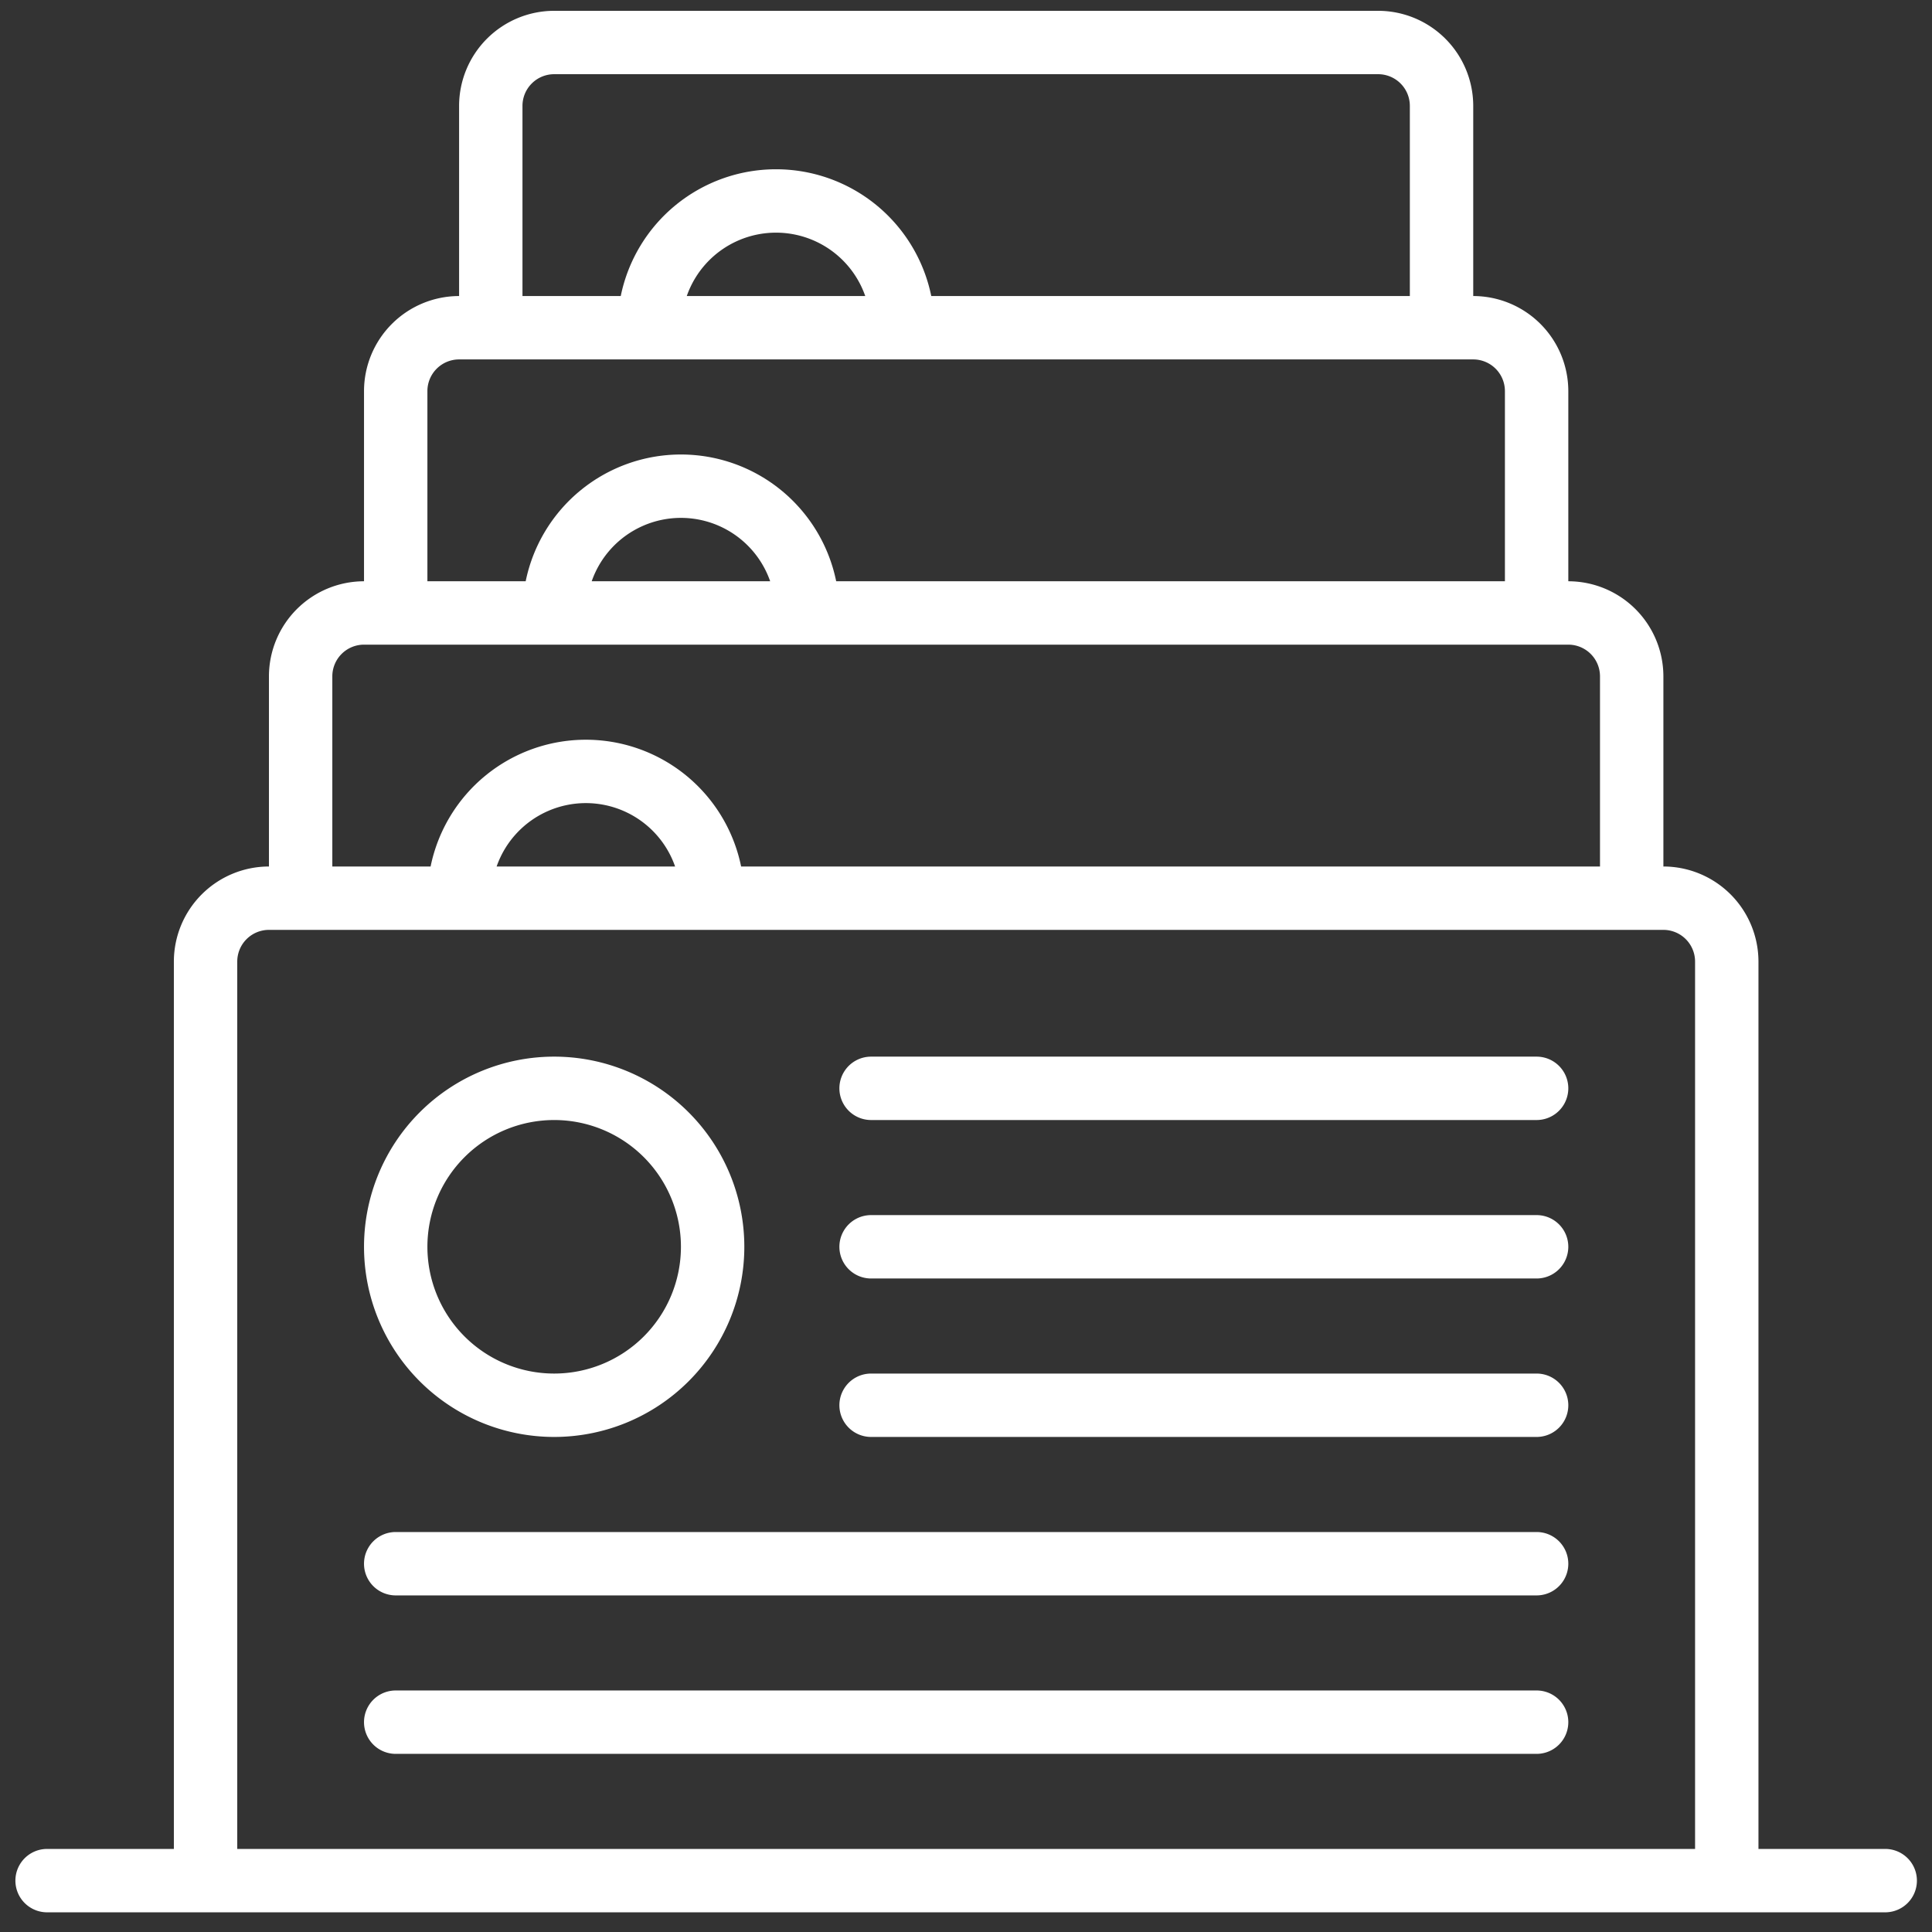
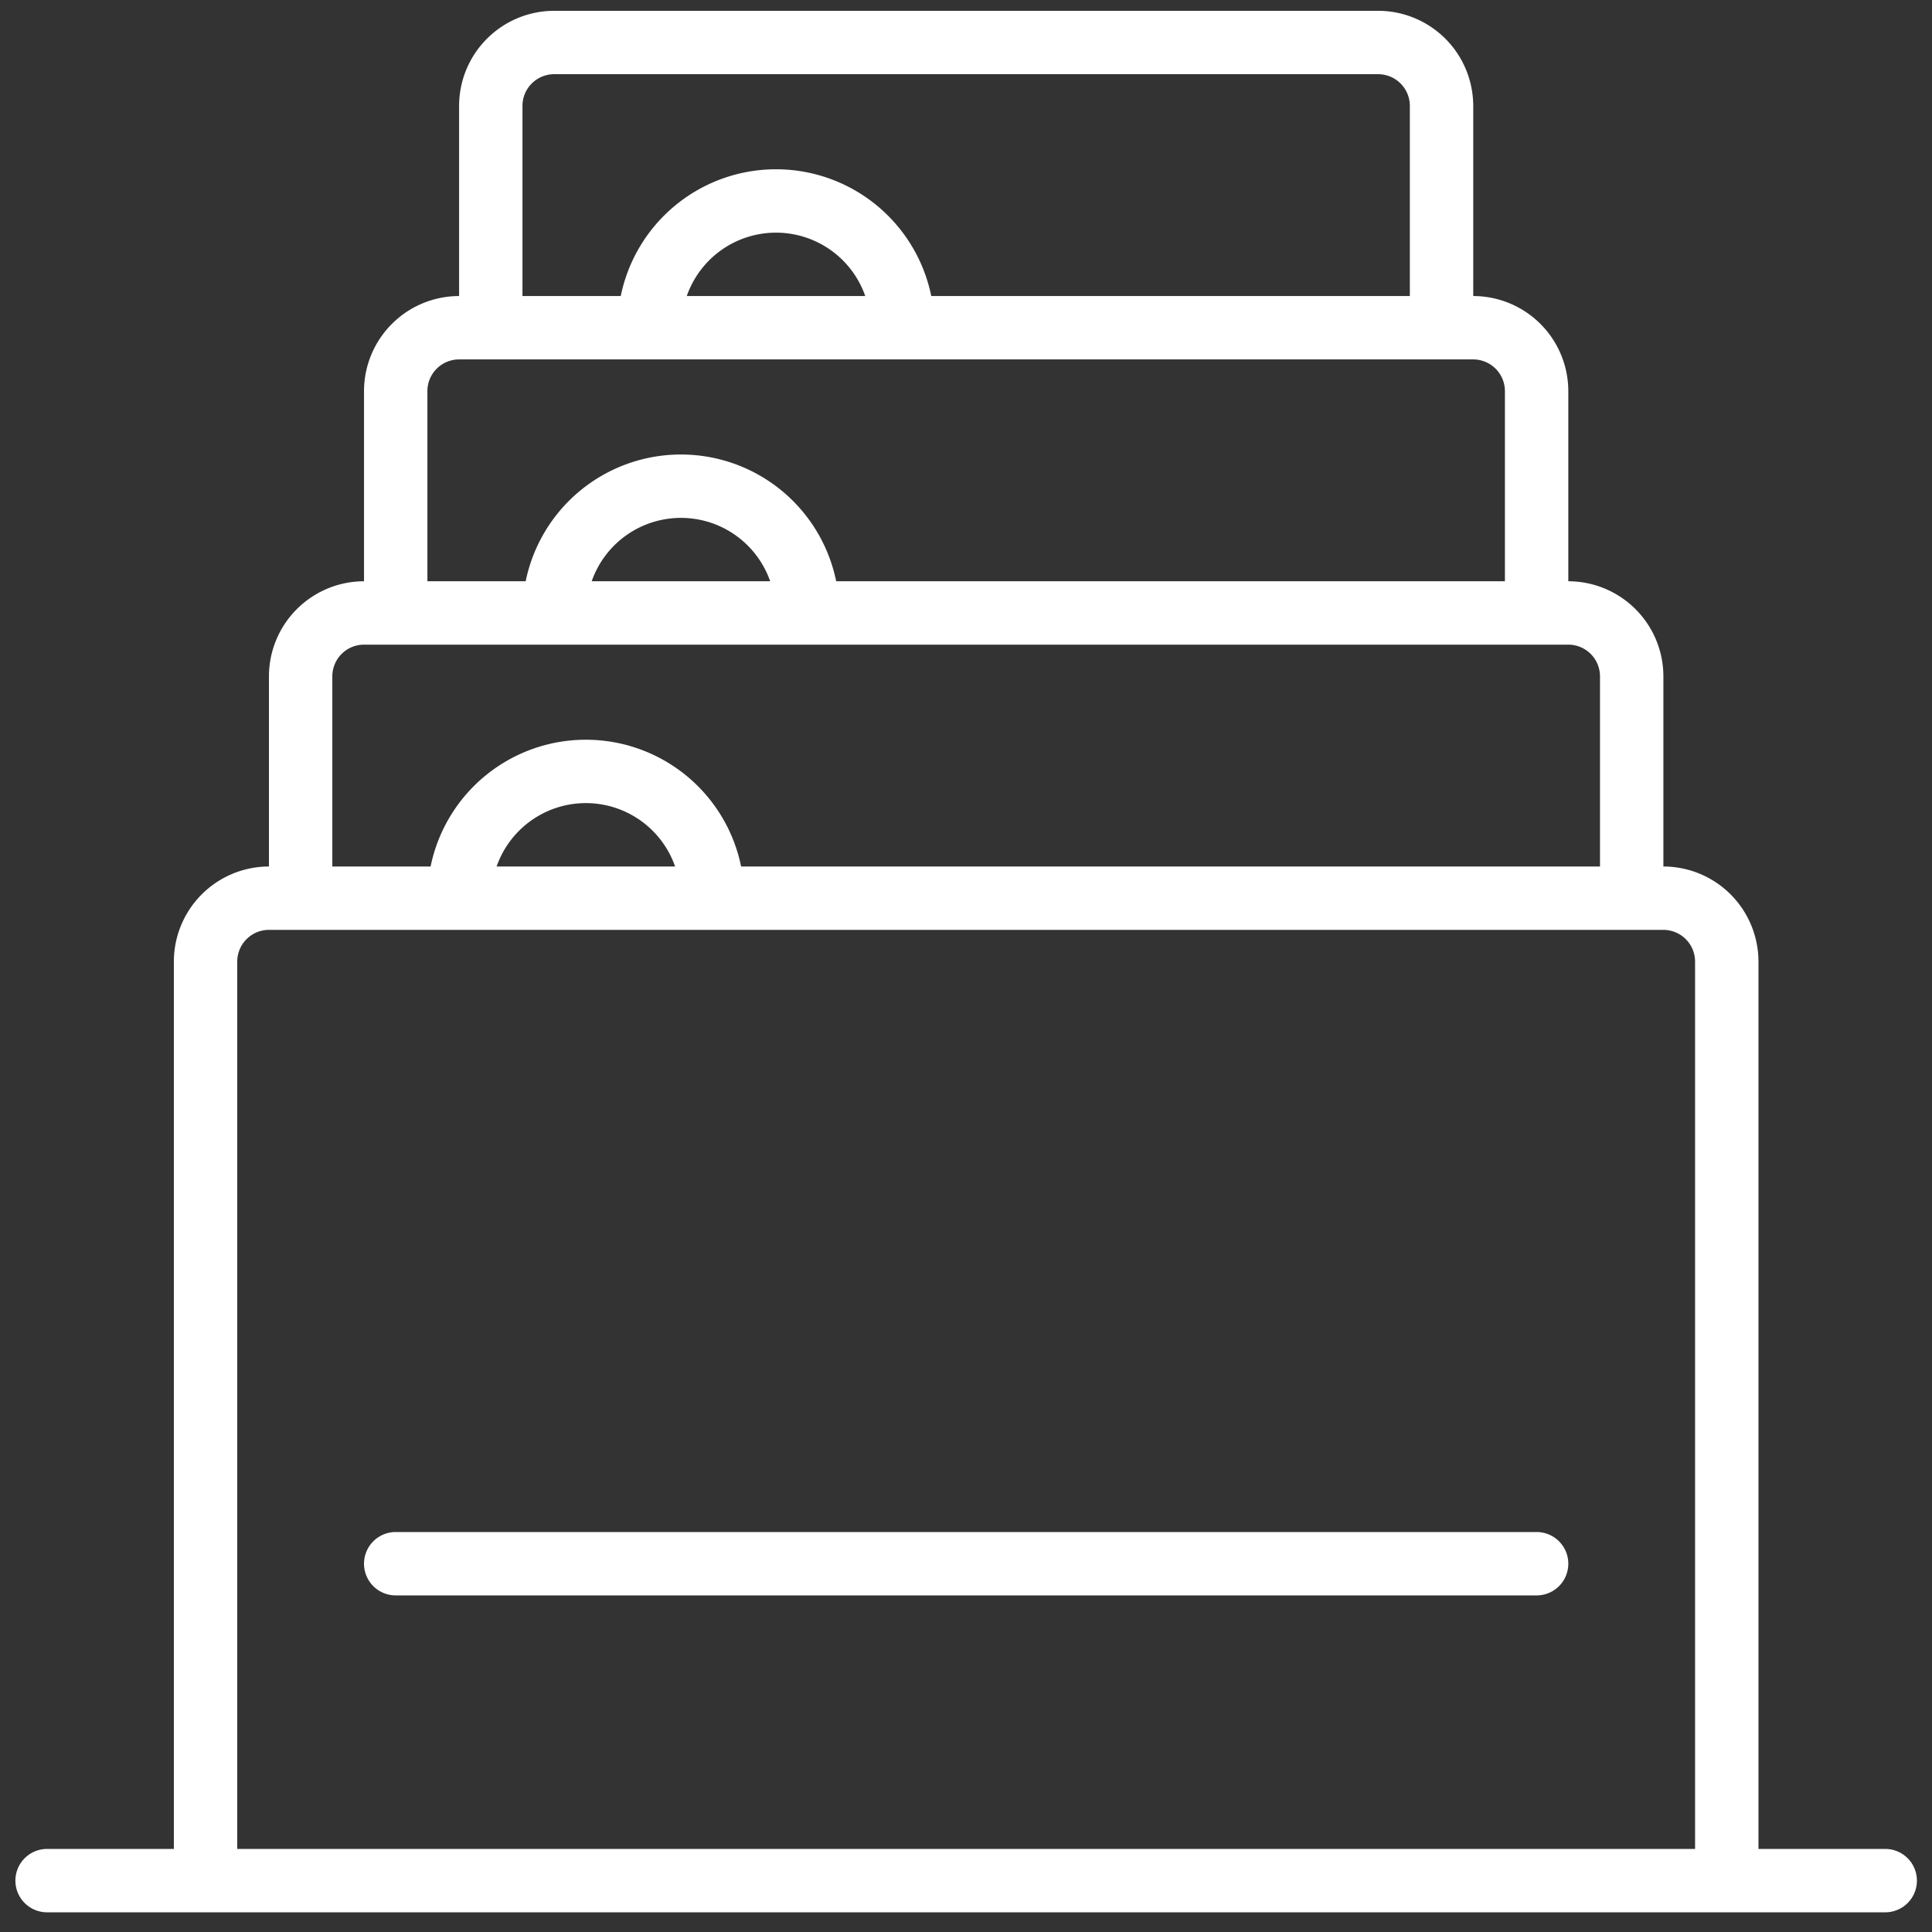
<svg xmlns="http://www.w3.org/2000/svg" id="Calque_1" data-name="Calque 1" viewBox="0 0 300 300">
  <rect x="0" y="0" width="300" height="300" fill="#333333" stroke="none" />
  <path d="M292.737,287.102H273.053V149.312a14.779,14.779,0,0,0-14.763-14.763V105.022a14.779,14.779,0,0,0-14.763-14.763V60.732A14.779,14.779,0,0,0,228.763,45.969V16.442A14.779,14.779,0,0,0,214,1.679H86.051A14.779,14.779,0,0,0,71.288,16.442V45.969A14.779,14.779,0,0,0,56.524,60.732V90.259a14.779,14.779,0,0,0-14.763,14.763v29.527A14.779,14.779,0,0,0,26.998,149.312V287.102H7.313a4.921,4.921,0,0,0,0,9.842H292.736a4.921,4.921,0,0,0,.001-9.842ZM81.129,16.442a4.924,4.924,0,0,1,4.921-4.921H213.999a4.924,4.924,0,0,1,4.921,4.921V45.969h-74.314a24.605,24.605,0,0,0-48.216,0H81.13V16.442ZM134.355,45.969H106.642a14.675,14.675,0,0,1,27.713,0ZM66.366,60.732a4.924,4.924,0,0,1,4.921-4.921H228.762a4.924,4.924,0,0,1,4.921,4.921V90.259h-103.84a24.605,24.605,0,0,0-48.216,0H66.367V60.732Zm53.226,29.527H91.879a14.675,14.675,0,0,1,27.713,0ZM51.603,105.022a4.924,4.924,0,0,1,4.921-4.921H243.526a4.924,4.924,0,0,1,4.921,4.921v29.527H115.08a24.605,24.605,0,0,0-48.216,0h-15.261Zm53.226,29.527H77.116a14.675,14.675,0,0,1,27.713,0Zm158.382,152.554H36.84V149.312a4.924,4.924,0,0,1,4.921-4.921H258.289a4.924,4.924,0,0,1,4.921,4.921V287.102Z" style="fill:#fff" />
-   <path d="M86.051,223.128a29.527,29.527,0,1,0-29.527-29.527A29.527,29.527,0,0,0,86.051,223.128Zm0-49.211a19.684,19.684,0,1,1-19.684,19.684A19.684,19.684,0,0,1,86.051,173.918Z" style="fill:#fff" />
-   <path d="M238.605,164.075h-103.343a4.921,4.921,0,1,0,0,9.842H238.605a4.921,4.921,0,0,0,0-9.842Z" style="fill:#fff" />
-   <path d="M238.605,188.681h-103.343a4.921,4.921,0,1,0,0,9.842H238.605a4.921,4.921,0,0,0,0-9.842Z" style="fill:#fff" />
-   <path d="M238.605,213.286h-103.343a4.921,4.921,0,0,0,0,9.842H238.605a4.921,4.921,0,0,0,0-9.842Z" style="fill:#fff" />
  <path d="M238.605,237.892H61.445a4.921,4.921,0,1,0,0,9.842H238.605a4.921,4.921,0,1,0,0-9.842Z" style="fill:#fff" />
-   <path d="M238.605,262.497H61.445a4.921,4.921,0,1,0,0,9.842H238.605a4.921,4.921,0,0,0,0-9.842Z" style="fill:#fff" />
</svg>